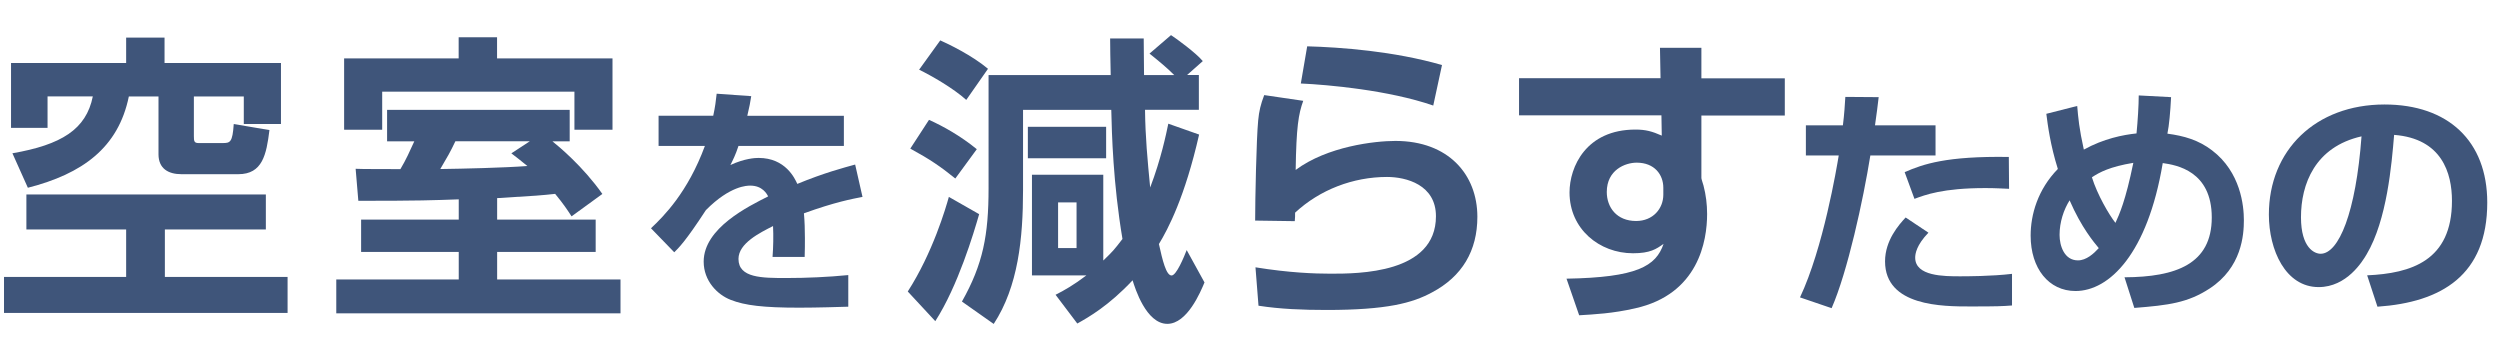
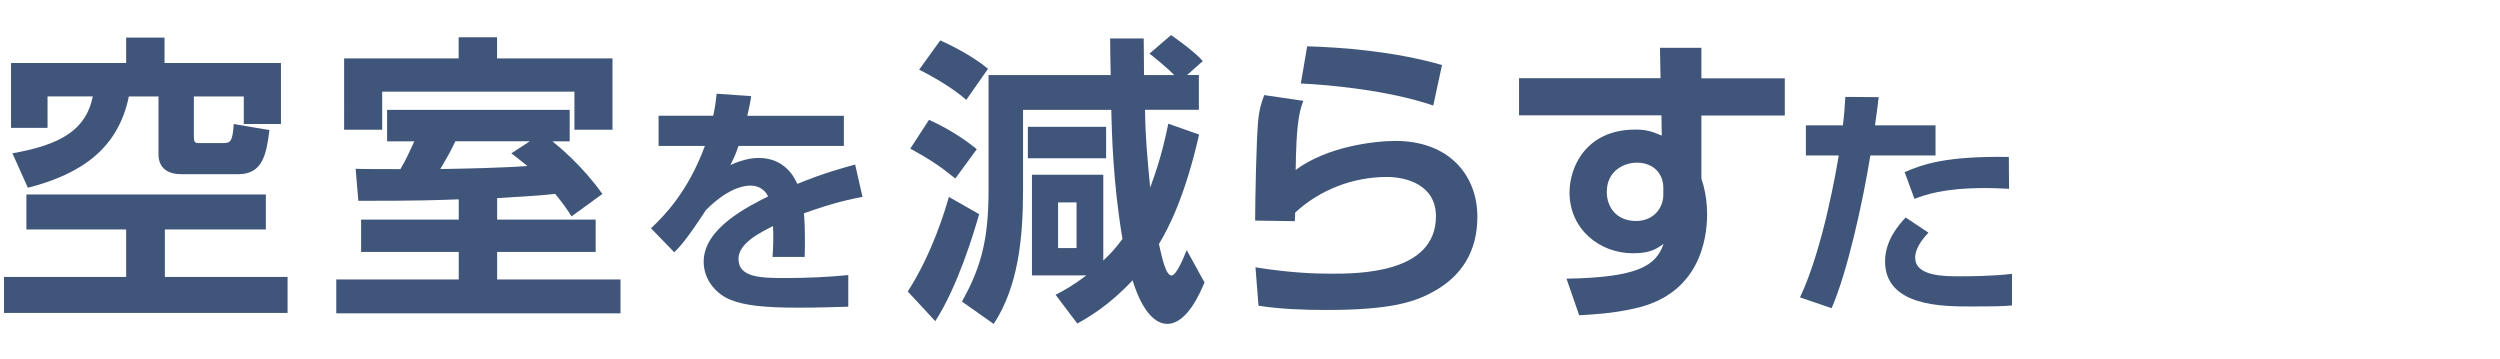
<svg xmlns="http://www.w3.org/2000/svg" viewBox="0 0 306 44">
  <defs>
    <style>.e{fill:#3f557a;}.f{clip-path:url(#d);}.g{fill:none;}</style>
    <clipPath id="d">
      <rect class="g" width="306" height="44" />
    </clipPath>
  </defs>
  <g id="a" />
  <g id="b">
    <g id="c">
      <g class="f">
        <g>
          <path class="e" d="M32.54,23.8v4.29h-12.36v5.81h15.02v4.4H.49v-4.4H15.44v-5.81H3.23v-4.29h29.31ZM15.44,4.6h4.7v3.11h14.25v7.47h-4.55v-3.37h-6.11v4.85c0,.63,.04,.85,.59,.85h2.92c.93,0,1.22-.07,1.37-2.33l4.37,.74c-.37,3-.85,5.4-3.81,5.4h-6.96c-1.59,0-2.81-.67-2.81-2.44v-7.07h-3.63c-1.29,6.29-5.7,9.47-12.36,11.17l-1.89-4.22c5.99-1.04,9.03-2.92,9.84-6.96H5.82v3.85H1.35V7.71H15.44v-3.11Z" />
          <path class="e" d="M69.95,26.47c-.48-.74-.96-1.48-2-2.74-1.78,.19-2.11,.22-7.1,.52v2.63h12.06v3.96h-12.06v3.37h15.1v4.14H41.16v-4.14h14.99v-3.37h-11.95v-3.96h11.95v-2.48c-3.15,.11-4.74,.18-12.29,.18l-.33-3.92c.37,.04,4.63,.04,5.48,.04,.67-1.11,1.18-2.26,1.7-3.4h-3.33v-3.85h22.35v3.85h-2.11c.78,.63,3.7,3.03,6.11,6.44l-3.77,2.74ZM56.14,4.56h4.7v2.59h14.13V15.88h-4.66v-4.66h-23.53v4.66h-4.66V7.15h14.02v-2.59Zm8.7,12.73h-9.1c-.67,1.41-.92,1.81-1.85,3.4,2.81-.04,7.73-.15,10.66-.37-.85-.7-1.29-1.04-1.96-1.55l2.26-1.48Z" />
          <path class="e" d="M91.95,11.77c-.12,.78-.21,1.26-.48,2.4h11.82v3.69h-12.9c-.36,1.11-.69,1.74-.99,2.34,1.74-.81,3.03-.87,3.45-.87,3.3,0,4.44,2.52,4.74,3.18,3.27-1.35,5.67-1.98,7.08-2.37l.9,3.96c-1.23,.24-3.36,.63-7.17,2.01,.09,.99,.12,2.04,.12,3.03,0,.87,0,1.35-.03,2.31h-3.93c.09-1.2,.12-2.55,.06-3.78-1.59,.81-4.23,2.1-4.23,4.02,0,2.34,2.88,2.34,5.88,2.34,2.46,0,5.13-.12,7.56-.36v3.87c-1.05,.03-3.78,.12-6,.12-4.38,0-6.66-.27-8.4-.96-1.62-.63-3.3-2.31-3.3-4.68,0-4.11,5.52-6.78,7.89-7.98-.15-.3-.69-1.32-2.19-1.32-.36,0-2.46,0-5.43,3-2.52,3.87-3.36,4.65-3.87,5.16l-2.85-2.94c1.53-1.44,4.5-4.38,6.6-10.08h-5.67v-3.69h6.69c.24-1.11,.33-1.86,.42-2.7l4.23,.3Z" />
          <path class="e" d="M119.85,26.21c-.67,2.33-2.59,8.77-5.37,13.1l-3.37-3.63c3.07-4.77,4.66-10.25,5.03-11.58l3.7,2.11Zm-6.14-11.54c1.74,.78,3.85,1.96,5.85,3.59l-2.63,3.59c-1.78-1.44-3.07-2.33-5.51-3.66l2.29-3.52Zm1.37-9.73c1,.44,3.92,1.85,5.85,3.48l-2.66,3.81c-1.59-1.44-4.33-3-5.77-3.7l2.59-3.59Zm19.94,26.97c1.26-1.22,1.29-1.26,2.37-2.66-1.15-6.85-1.3-12.84-1.37-15.8h-10.8v9.81c0,5.92-.59,11.8-3.59,16.39l-3.89-2.74c2.59-4.59,3.26-8.14,3.26-13.88V9.19h14.95c-.04-1.48-.07-3.89-.07-4.48h4.11c0,.63,.04,3.77,.04,4.48h3.7c-.92-.92-1.92-1.74-3.03-2.63l2.63-2.26c.59,.37,3.07,2.18,3.89,3.18l-1.92,1.7h1.44v4.26h-6.59c.04,3.37,.3,6.07,.63,9.51,1.33-3.48,1.96-6.55,2.22-7.81l3.77,1.33c-1.74,7.66-3.81,11.58-4.92,13.4,.44,2,.89,3.85,1.55,3.85,.59,0,1.52-2.26,1.85-3.11l2.18,3.96c-.48,1.15-2.11,5.07-4.55,5.07-2.59,0-3.96-4.37-4.25-5.33-2.92,3.11-5.37,4.51-6.77,5.29l-2.66-3.52c1.04-.52,2.26-1.22,3.77-2.37h-6.66v-12.32h8.73v10.51Zm-9.21-16.39h9.58v3.85h-9.58v-3.85Zm3.7,9.25v5.59h2.26v-5.59h-2.26Z" />
          <path class="e" d="M159.52,12.33c-.59,1.63-.85,3.22-.93,8.47,3.89-2.89,9.69-3.55,12.21-3.55,6.51,0,10.03,4.14,10.03,9.29,0,4.14-1.85,7.29-5.55,9.25-2.4,1.3-5.51,2.15-12.91,2.15-2.92,0-5.7-.11-8.33-.52l-.37-4.7c4.14,.67,7.25,.78,9.18,.78,3.4,0,12.91,0,12.91-7.03,0-3.85-3.63-4.81-5.99-4.81-4.14,0-8.21,1.55-11.25,4.37,0,.44,0,.59-.04,1.04l-4.85-.07c0-2.52,.15-9.99,.37-12.25,.11-1.15,.3-1.96,.74-3.11l4.77,.7Zm15.91,.59c-5.48-1.89-12.88-2.55-16.21-2.7l.78-4.55c4.07,.11,10.62,.59,16.5,2.29l-1.07,4.96Z" />
          <path class="e" d="M203.18,5.85h5.07v3.74h10.21v4.55h-10.21v7.66c0,.11,.22,.78,.26,.92,.3,1.15,.44,2.29,.44,3.48,0,3.26-1.04,9.81-8.81,11.54-2.74,.63-5.03,.74-6.85,.85l-1.55-4.48c8.62-.15,10.95-1.52,11.88-4.26-.89,.63-1.63,1.15-3.74,1.15-4.11,0-7.77-2.96-7.77-7.44,0-3.15,2.04-7.7,8.07-7.7,1.26,0,2.04,.22,3.22,.74l-.04-2.48h-17.43v-4.55h17.32l-.07-3.74Zm.41,17.13c0-1.59-1.07-3.07-3.26-3.07-1.41,0-3.66,.89-3.66,3.59,0,1.89,1.22,3.55,3.59,3.55,2.07,0,3.33-1.52,3.33-3.22v-.85Z" />
          <path class="e" d="M229.95,11.89c-.12,1.05-.24,1.98-.45,3.45h7.41v3.69h-7.98c-.87,5.43-2.79,14.25-4.74,18.69l-3.87-1.32c2.85-6.03,4.5-15.9,4.74-17.37h-4.02v-3.69h4.53c.18-1.41,.24-2.55,.3-3.48l4.08,.03Zm6.09,16.59c-1.47,1.53-1.62,2.58-1.62,3.06,0,2.28,3.54,2.28,5.49,2.28,.69,0,3.87,0,6.36-.3v3.87c-1.2,.09-1.74,.12-5.1,.12s-10.44,0-10.44-5.52c0-2.58,1.71-4.5,2.52-5.37l2.79,1.86Zm9.87-5.37c-.81-.03-1.65-.09-2.91-.09-5.22,0-7.38,.84-8.67,1.32l-1.2-3.27c2.28-.99,5.1-1.98,12.75-1.86l.03,3.9Z" />
-           <path class="e" d="M265.74,11.89c-.09,1.8-.24,3.48-.45,4.47,2.04,.27,3.81,.78,5.46,2.04,3.51,2.67,3.9,6.78,3.9,8.55s-.24,5.79-4.2,8.37c-2.67,1.74-5.01,2.04-9.21,2.37l-1.2-3.75c6.3-.03,10.68-1.62,10.68-7.32s-4.32-6.42-6-6.66c-1.86,11.1-6.54,15.66-10.68,15.66-3.27,0-5.49-2.76-5.49-6.78,0-2.58,.87-5.64,3.33-8.16-.93-2.97-1.23-5.34-1.41-6.75l3.78-.96c.12,1.41,.24,2.79,.81,5.34,2.46-1.35,4.77-1.8,6.45-1.98,.15-1.56,.27-3.45,.27-4.65l3.96,.21Zm-12.42,12.63c-.72,1.14-1.23,2.67-1.23,4.23,0,1.32,.57,3.12,2.25,3.12,1.02,0,1.92-.81,2.55-1.5-.57-.69-2.13-2.52-3.57-5.85Zm5.61,2.76c.48-1.05,1.23-2.67,2.19-7.35-2.88,.48-4.11,1.14-5.07,1.77,.66,2.13,2.1,4.59,2.88,5.58Z" />
-           <path class="e" d="M289.74,33.7c5.37-.24,10.38-1.77,10.38-9.12,0-3.39-1.23-7.62-7.08-8.07-.3,3.6-.87,10.41-3.36,14.61-.51,.87-2.43,4.02-5.88,4.02-4.05,0-6.09-4.53-6.09-8.88,0-7.86,5.7-13.47,14.16-13.47,7.77,0,12.57,4.47,12.57,12,0,8.88-5.58,12.21-13.44,12.75l-1.26-3.84Zm-8.1-7.11c0,3.78,1.68,4.47,2.4,4.47,2.22,0,4.32-5.01,5.01-14.37-5.7,1.29-7.41,5.85-7.41,9.9Z" />
        </g>
      </g>
    </g>
  </g>
</svg>